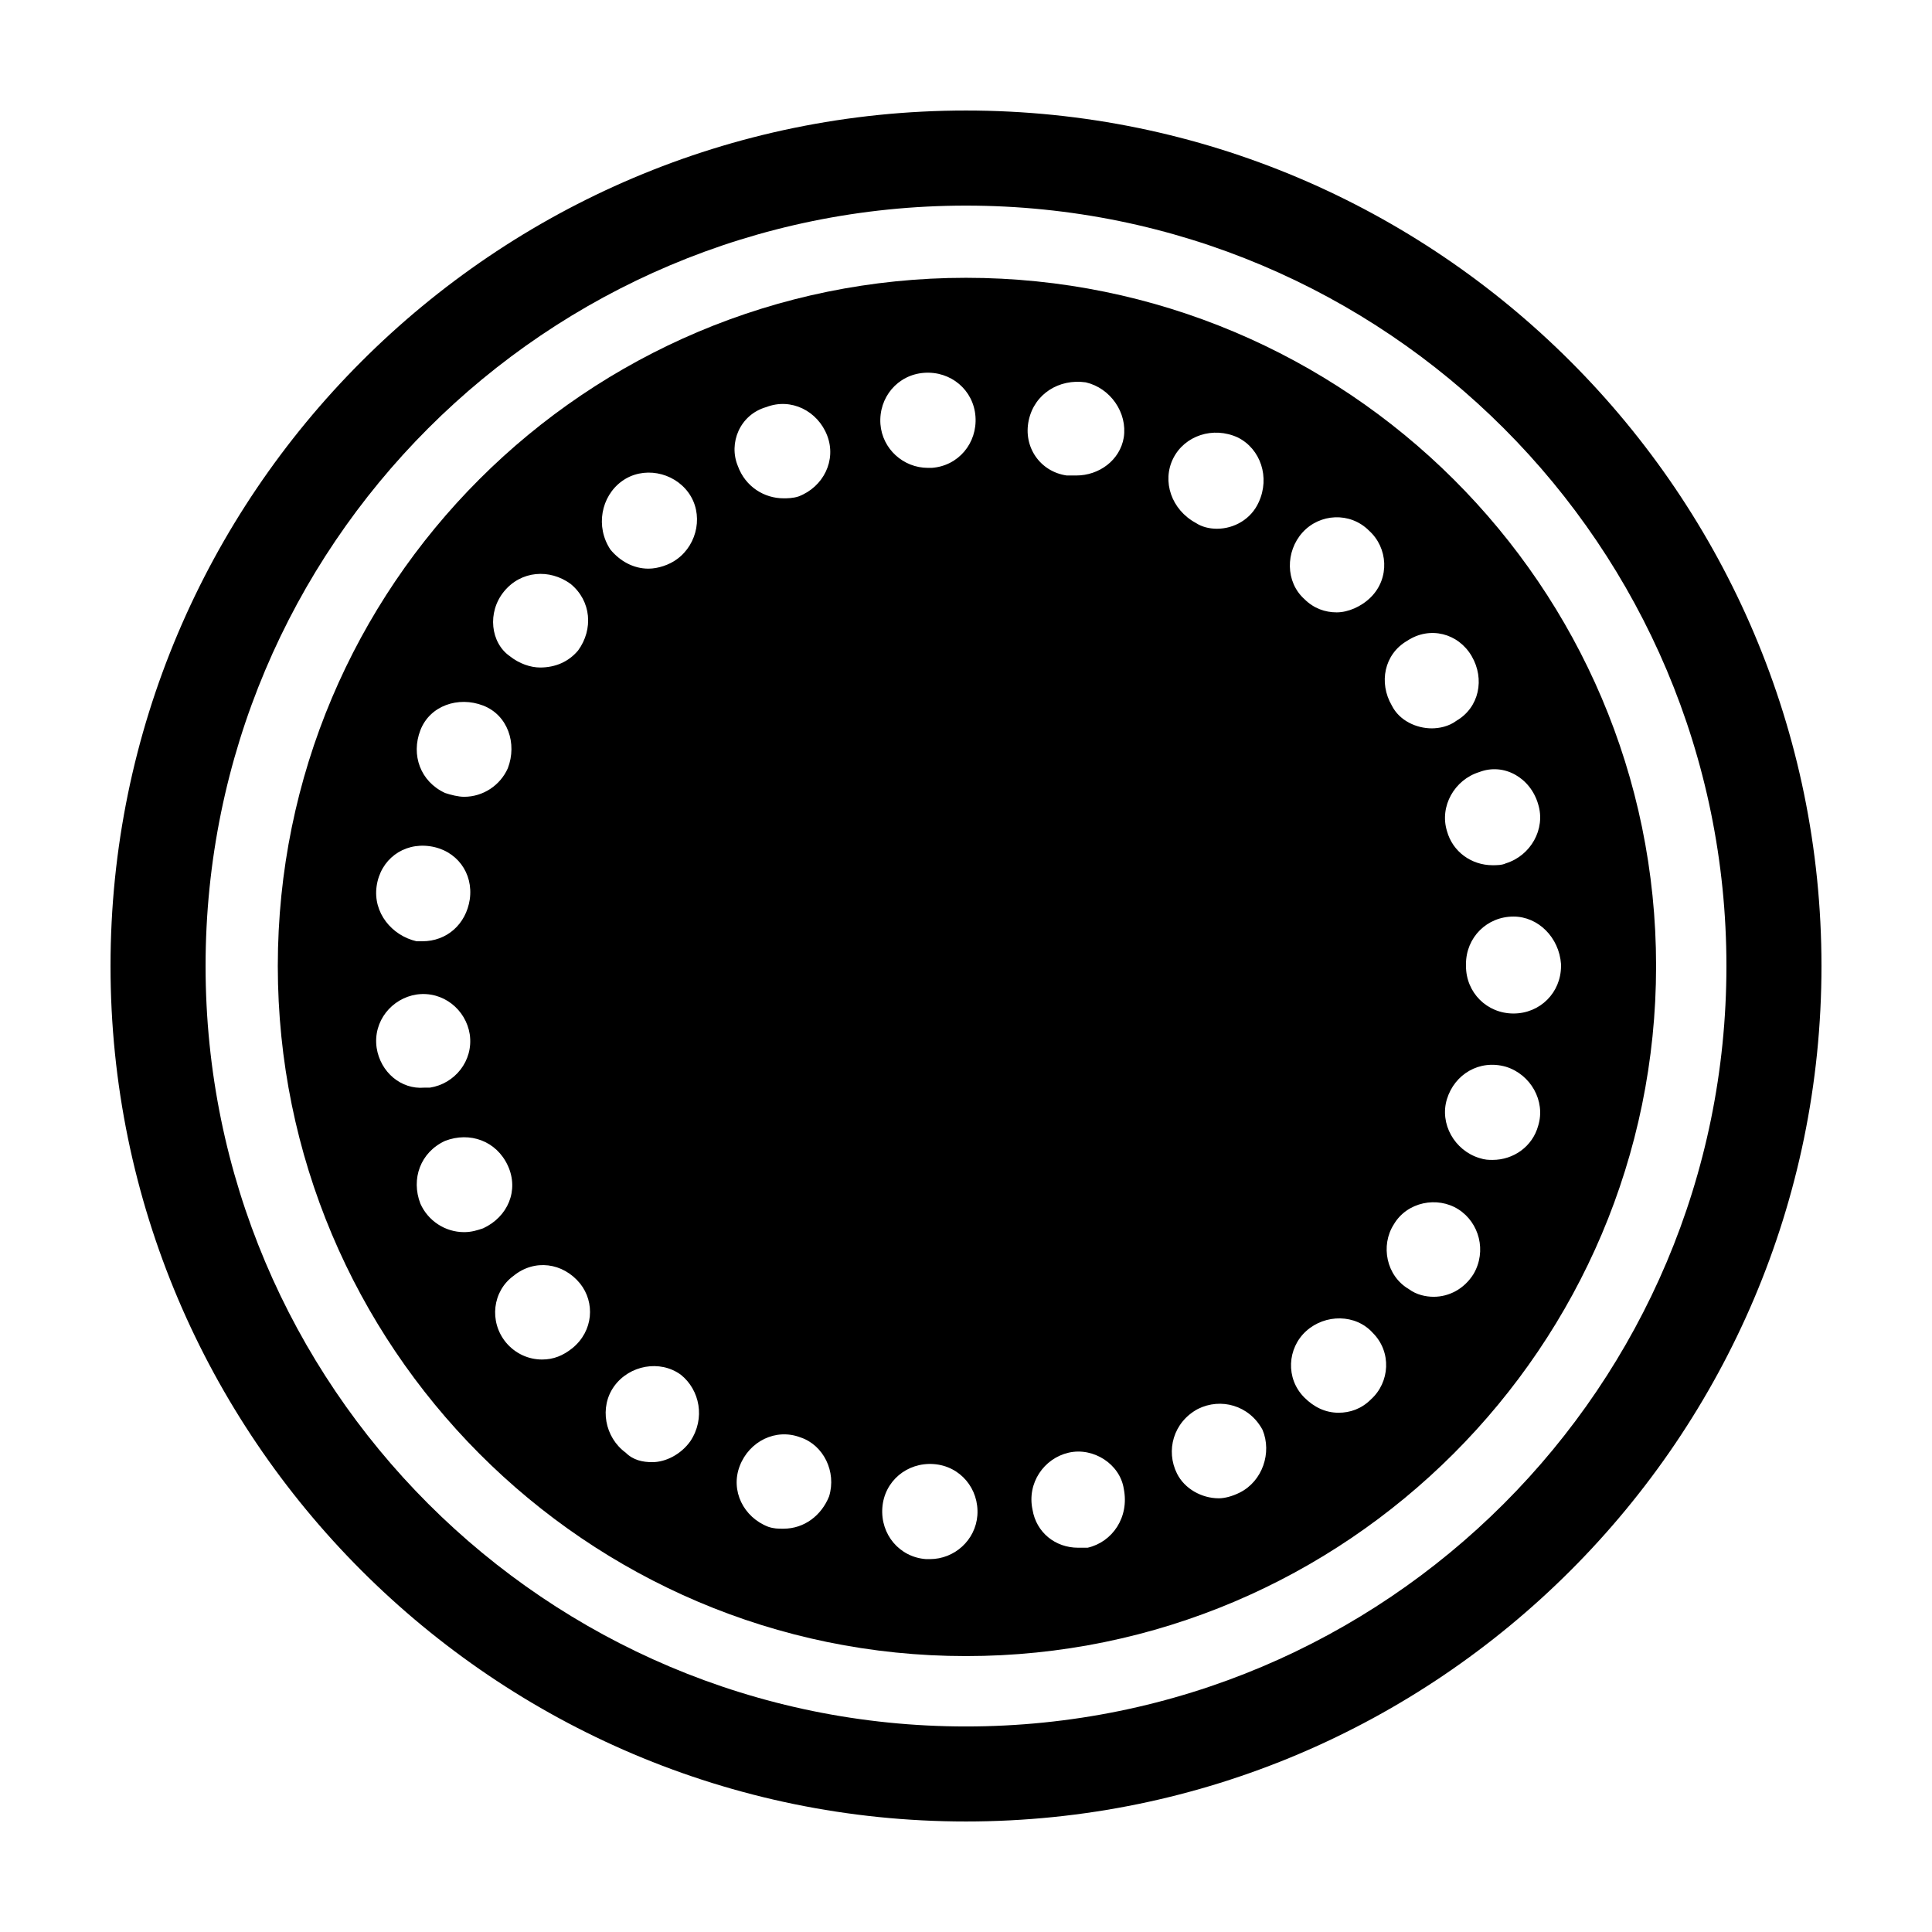
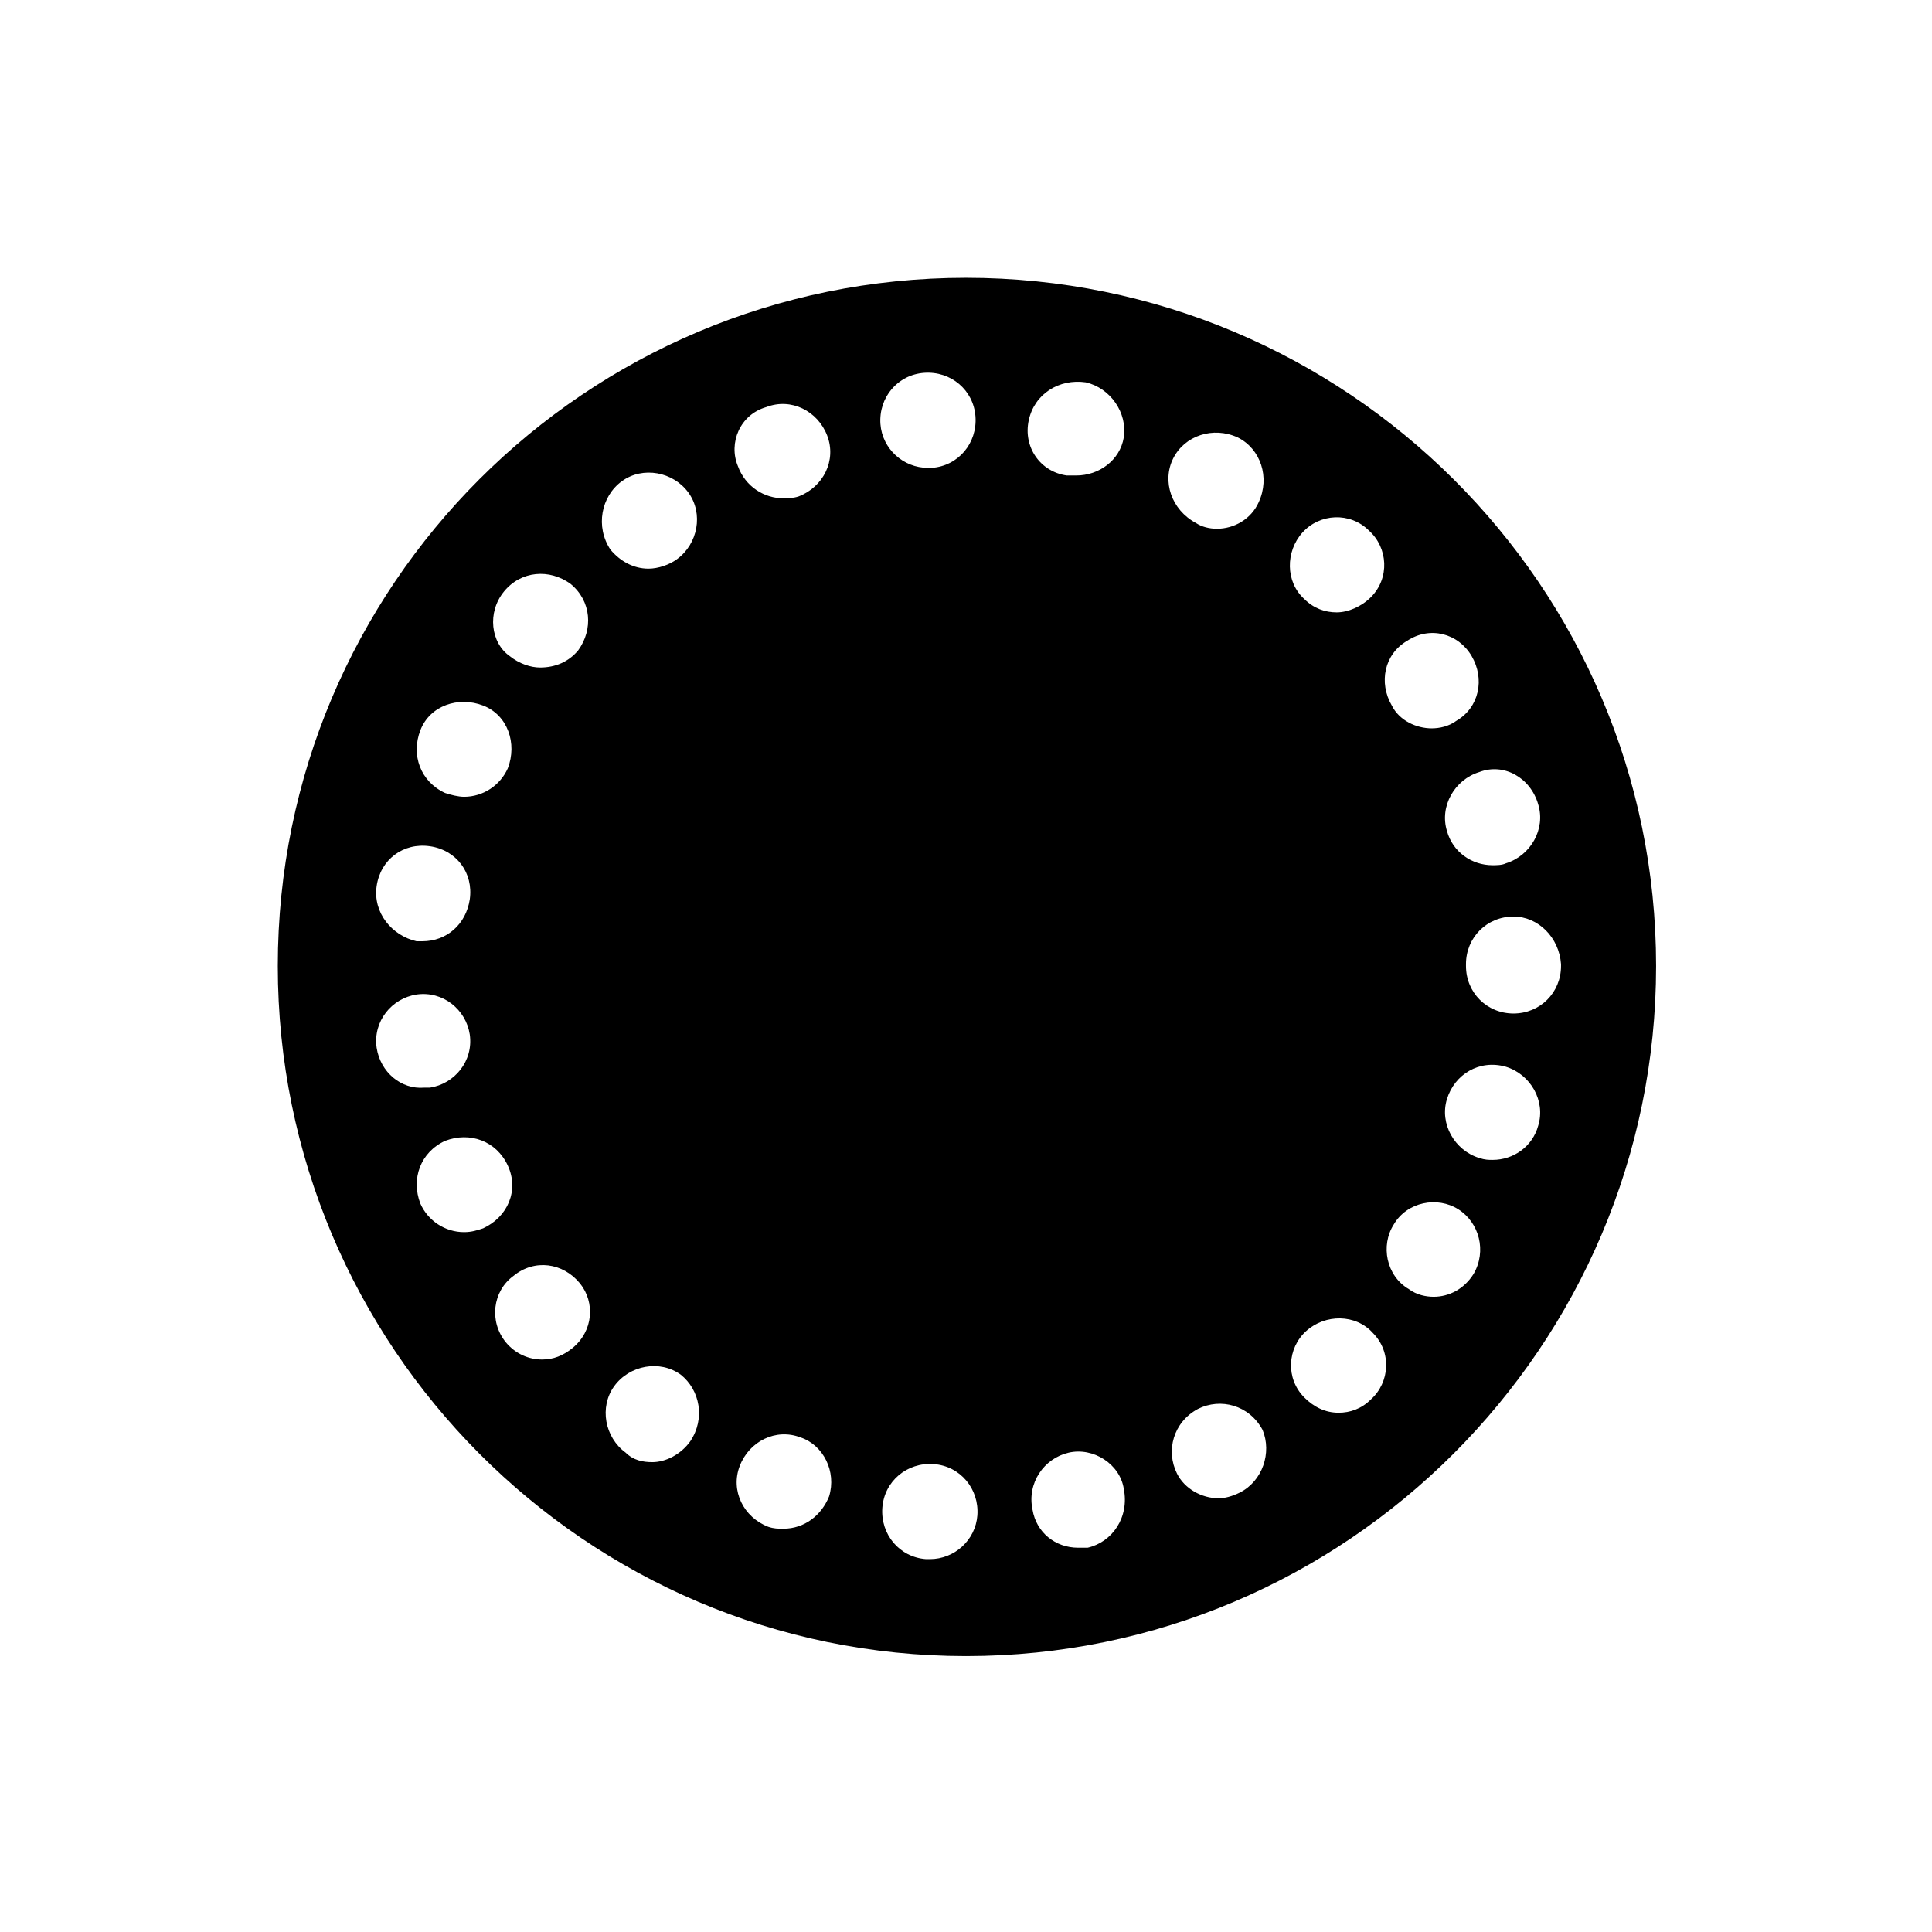
<svg xmlns="http://www.w3.org/2000/svg" fill="#000000" width="800px" height="800px" version="1.1" viewBox="144 144 512 512">
  <g>
-     <path d="m400 173.29c-124.95 0-226.71 101.77-226.71 226.71s101.77 226.71 226.71 226.71 226.71-101.77 226.71-226.71c-0.004-124.95-101.77-226.71-226.71-226.71zm0 428.24c-111.34 0-201.52-90.184-201.52-201.52 0-111.34 90.184-201.52 201.52-201.52 111.34 0 201.52 90.184 201.52 201.52s-90.184 201.52-201.52 201.52z" />
    <path d="m400 217.62c-100.76 0-182.38 81.617-182.38 182.38s81.617 182.88 182.38 182.88 182.88-82.121 182.88-182.88-82.121-182.38-182.88-182.38zm-122.43 83.125c4.535-5.543 12.09-6.047 17.633-2.016 5.543 4.535 6.047 12.09 2.016 17.633-2.519 3.023-6.047 4.535-10.078 4.535-2.519 0-5.543-1.008-8.062-3.023-5.035-3.523-6.043-11.586-1.508-17.129zm-22.168 36.781c2.519-6.551 10.078-9.07 16.625-6.551 6.551 2.519 9.07 10.078 6.551 16.625-2.016 4.535-6.551 7.559-11.586 7.559-1.512 0-3.527-0.504-5.039-1.008-6.551-3.023-9.07-10.078-6.551-16.625zm-11.59 41.312c1.008-7.055 7.055-11.586 14.105-10.578 7.055 1.008 11.586 7.055 10.578 14.105-1.008 6.551-6.047 11.082-12.594 11.082h-1.512c-6.547-1.512-11.586-7.559-10.578-14.609zm0 42.824c-1.008-7.055 4.031-13.098 10.578-14.105 7.055-1.008 13.098 4.031 14.105 10.578 1.008 7.055-4.031 13.098-10.578 14.105h-1.512c-6.043 0.504-11.586-4.031-12.594-10.578zm23.176 48.867c-5.039 0-9.574-3.023-11.586-7.559-2.519-6.551 0-13.602 6.551-16.625 6.551-2.519 13.602 0 16.625 6.551 3.023 6.551 0 13.602-6.551 16.625-1.512 0.504-3.023 1.008-5.039 1.008zm28.719 30.734c-2.519 2.016-5.039 3.023-8.062 3.023-3.527 0-7.055-1.512-9.574-4.535-4.535-5.543-3.527-13.602 2.016-17.633 5.543-4.535 13.098-3.527 17.633 2.016 4.031 5.035 3.527 12.594-2.012 17.129zm13.098-229.74c5.543-4.031 13.602-2.519 17.633 3.023s2.519 13.602-3.023 17.633c-2.016 1.512-5.039 2.519-7.559 2.519-4.031 0-7.559-2.016-10.078-5.039-4.027-6.047-2.516-14.105 3.027-18.137zm18.137 254.42c-2.519 3.527-6.551 5.543-10.078 5.543-2.519 0-5.039-0.504-7.055-2.519-5.543-4.031-7.055-12.09-3.023-17.633 4.031-5.543 12.09-7.055 17.633-3.023 5.043 4.031 6.555 11.59 2.523 17.633zm20.152-274.07c6.551-2.519 13.602 1.008 16.121 7.559s-1.008 13.602-7.559 16.121c-1.512 0.504-3.023 0.504-4.031 0.504-5.039 0-10.078-3.023-12.09-8.566-2.516-6.047 0.508-13.602 7.559-15.617zm16.625 288.68c-2.016 5.039-6.551 8.566-12.09 8.566-1.512 0-2.519 0-4.031-0.504-6.551-2.519-10.078-9.574-7.559-16.121 2.519-6.551 9.574-10.078 16.121-7.559 6.047 2.012 9.574 9.066 7.559 15.617zm25.191-297.75c7.055-0.504 13.098 4.535 13.602 11.586 0.504 7.055-4.535 13.098-11.586 13.602h-1.008c-6.551 0-12.09-5.039-12.594-11.586-0.504-7.051 4.535-13.098 11.586-13.602zm1.512 314.38h-1.008c-7.055-0.504-12.09-6.551-11.586-13.602 0.504-7.055 6.551-12.09 13.602-11.586 7.055 0.504 12.09 6.551 11.586 13.602-0.504 6.547-6.043 11.586-12.594 11.586zm26.199-301.78c1.512-7.055 8.062-11.082 15.113-10.078 6.551 1.512 11.082 8.062 10.078 14.609-1.008 6.047-6.551 10.078-12.594 10.078h-2.519c-7.055-1.008-11.59-7.559-10.078-14.609zm15.617 298.76h-2.519c-6.047 0-11.082-4.031-12.09-10.078-1.512-7.055 3.023-13.602 9.574-15.113 6.551-1.512 13.602 3.023 14.609 9.574 1.508 7.555-3.023 14.105-9.574 15.617zm22.672-288.68c3.023-6.047 10.578-8.566 17.129-5.543 6.047 3.023 8.566 10.578 5.543 17.129-2.016 4.535-6.551 7.055-11.082 7.055-2.016 0-4.031-0.504-5.543-1.512-6.551-3.523-9.07-11.082-6.047-17.129zm17.633 274.07c-2.016 1.008-4.031 1.512-5.543 1.512-4.535 0-9.07-2.519-11.082-6.551-3.023-6.047-1.008-13.602 5.543-17.129 6.047-3.023 13.602-1.008 17.129 5.543 2.519 6.043 0 13.602-6.047 16.625zm16.625-254.43c4.535-5.039 12.594-5.543 17.633-0.504 5.039 4.535 5.543 12.594 0.504 17.633-2.519 2.519-6.047 4.031-9.07 4.031-3.023 0-6.047-1.008-8.566-3.527-5.035-4.531-5.035-12.594-0.5-17.633zm18.137 229.74c-2.519 2.519-5.543 3.527-8.566 3.527-3.527 0-6.551-1.512-9.07-4.031-5.039-5.039-4.535-13.098 0.504-17.633 5.039-4.535 13.098-4.535 17.633 0.504 5.043 5.039 4.539 13.098-0.5 17.633zm27.207-33.25c-2.519 4.031-6.551 6.047-10.578 6.047-2.016 0-4.535-0.504-6.551-2.016-6.047-3.527-7.559-11.586-4.031-17.129 3.527-6.047 11.586-7.559 17.129-4.031 5.543 3.523 7.559 11.082 4.031 17.129zm17.129-39.297c-1.512 5.543-6.551 9.07-12.09 9.07-1.008 0-2.016 0-3.527-0.504-6.551-2.016-10.578-9.07-8.566-15.617 2.016-6.551 8.566-10.578 15.617-8.566 6.551 2.012 10.582 9.066 8.566 15.617zm6.047-42.824v0.504c0 7.055-5.543 12.594-12.594 12.594-7.055 0-12.594-5.543-12.594-12.594v-0.504c0-7.055 5.543-12.594 12.594-12.594 6.547-0.004 12.09 5.539 12.594 12.594zm-6.047-42.32c2.016 6.551-2.016 13.602-8.566 15.617-1.008 0.504-2.519 0.504-3.527 0.504-5.543 0-10.578-3.527-12.09-9.07-2.016-6.551 2.016-13.602 8.566-15.617 6.551-2.519 13.602 1.512 15.617 8.566zm-17.633-39.297c3.527 6.047 2.016 13.602-4.031 17.129-2.016 1.512-4.535 2.016-6.551 2.016-4.031 0-8.566-2.016-10.578-6.047-3.527-6.047-2.016-13.602 4.031-17.129 6.047-4.031 13.602-2.016 17.129 4.031z" />
  </g>
</svg>